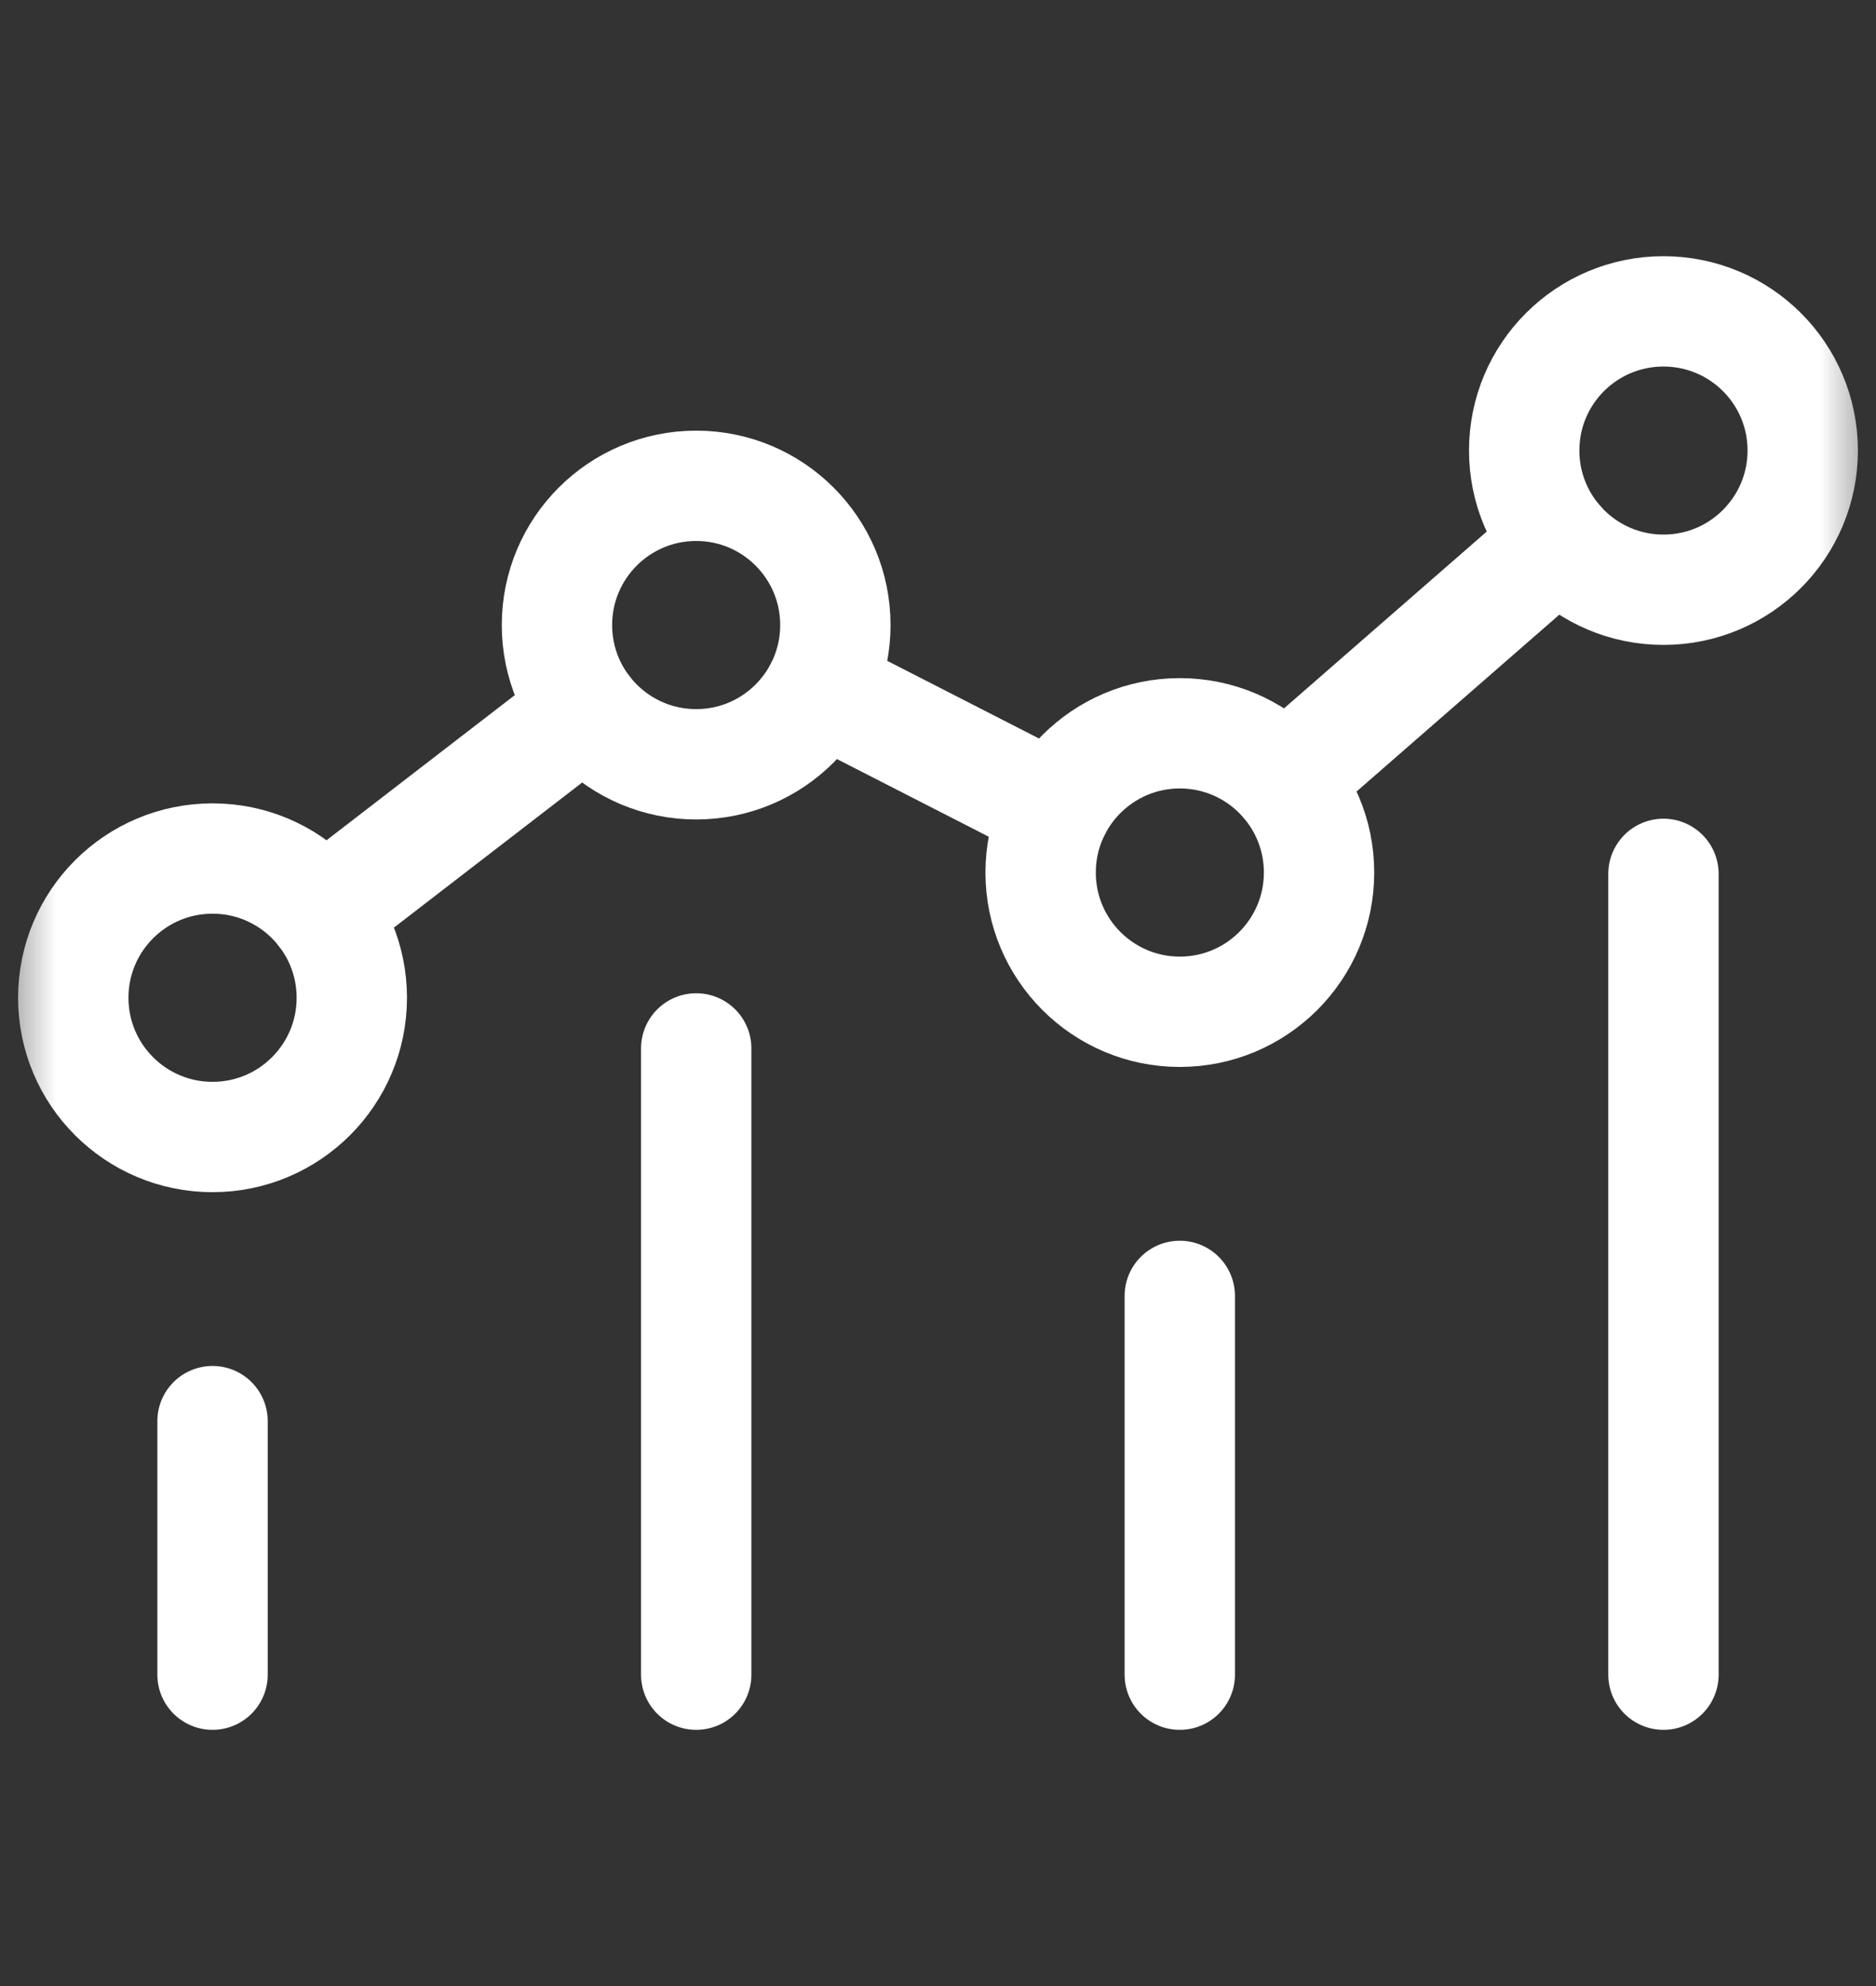
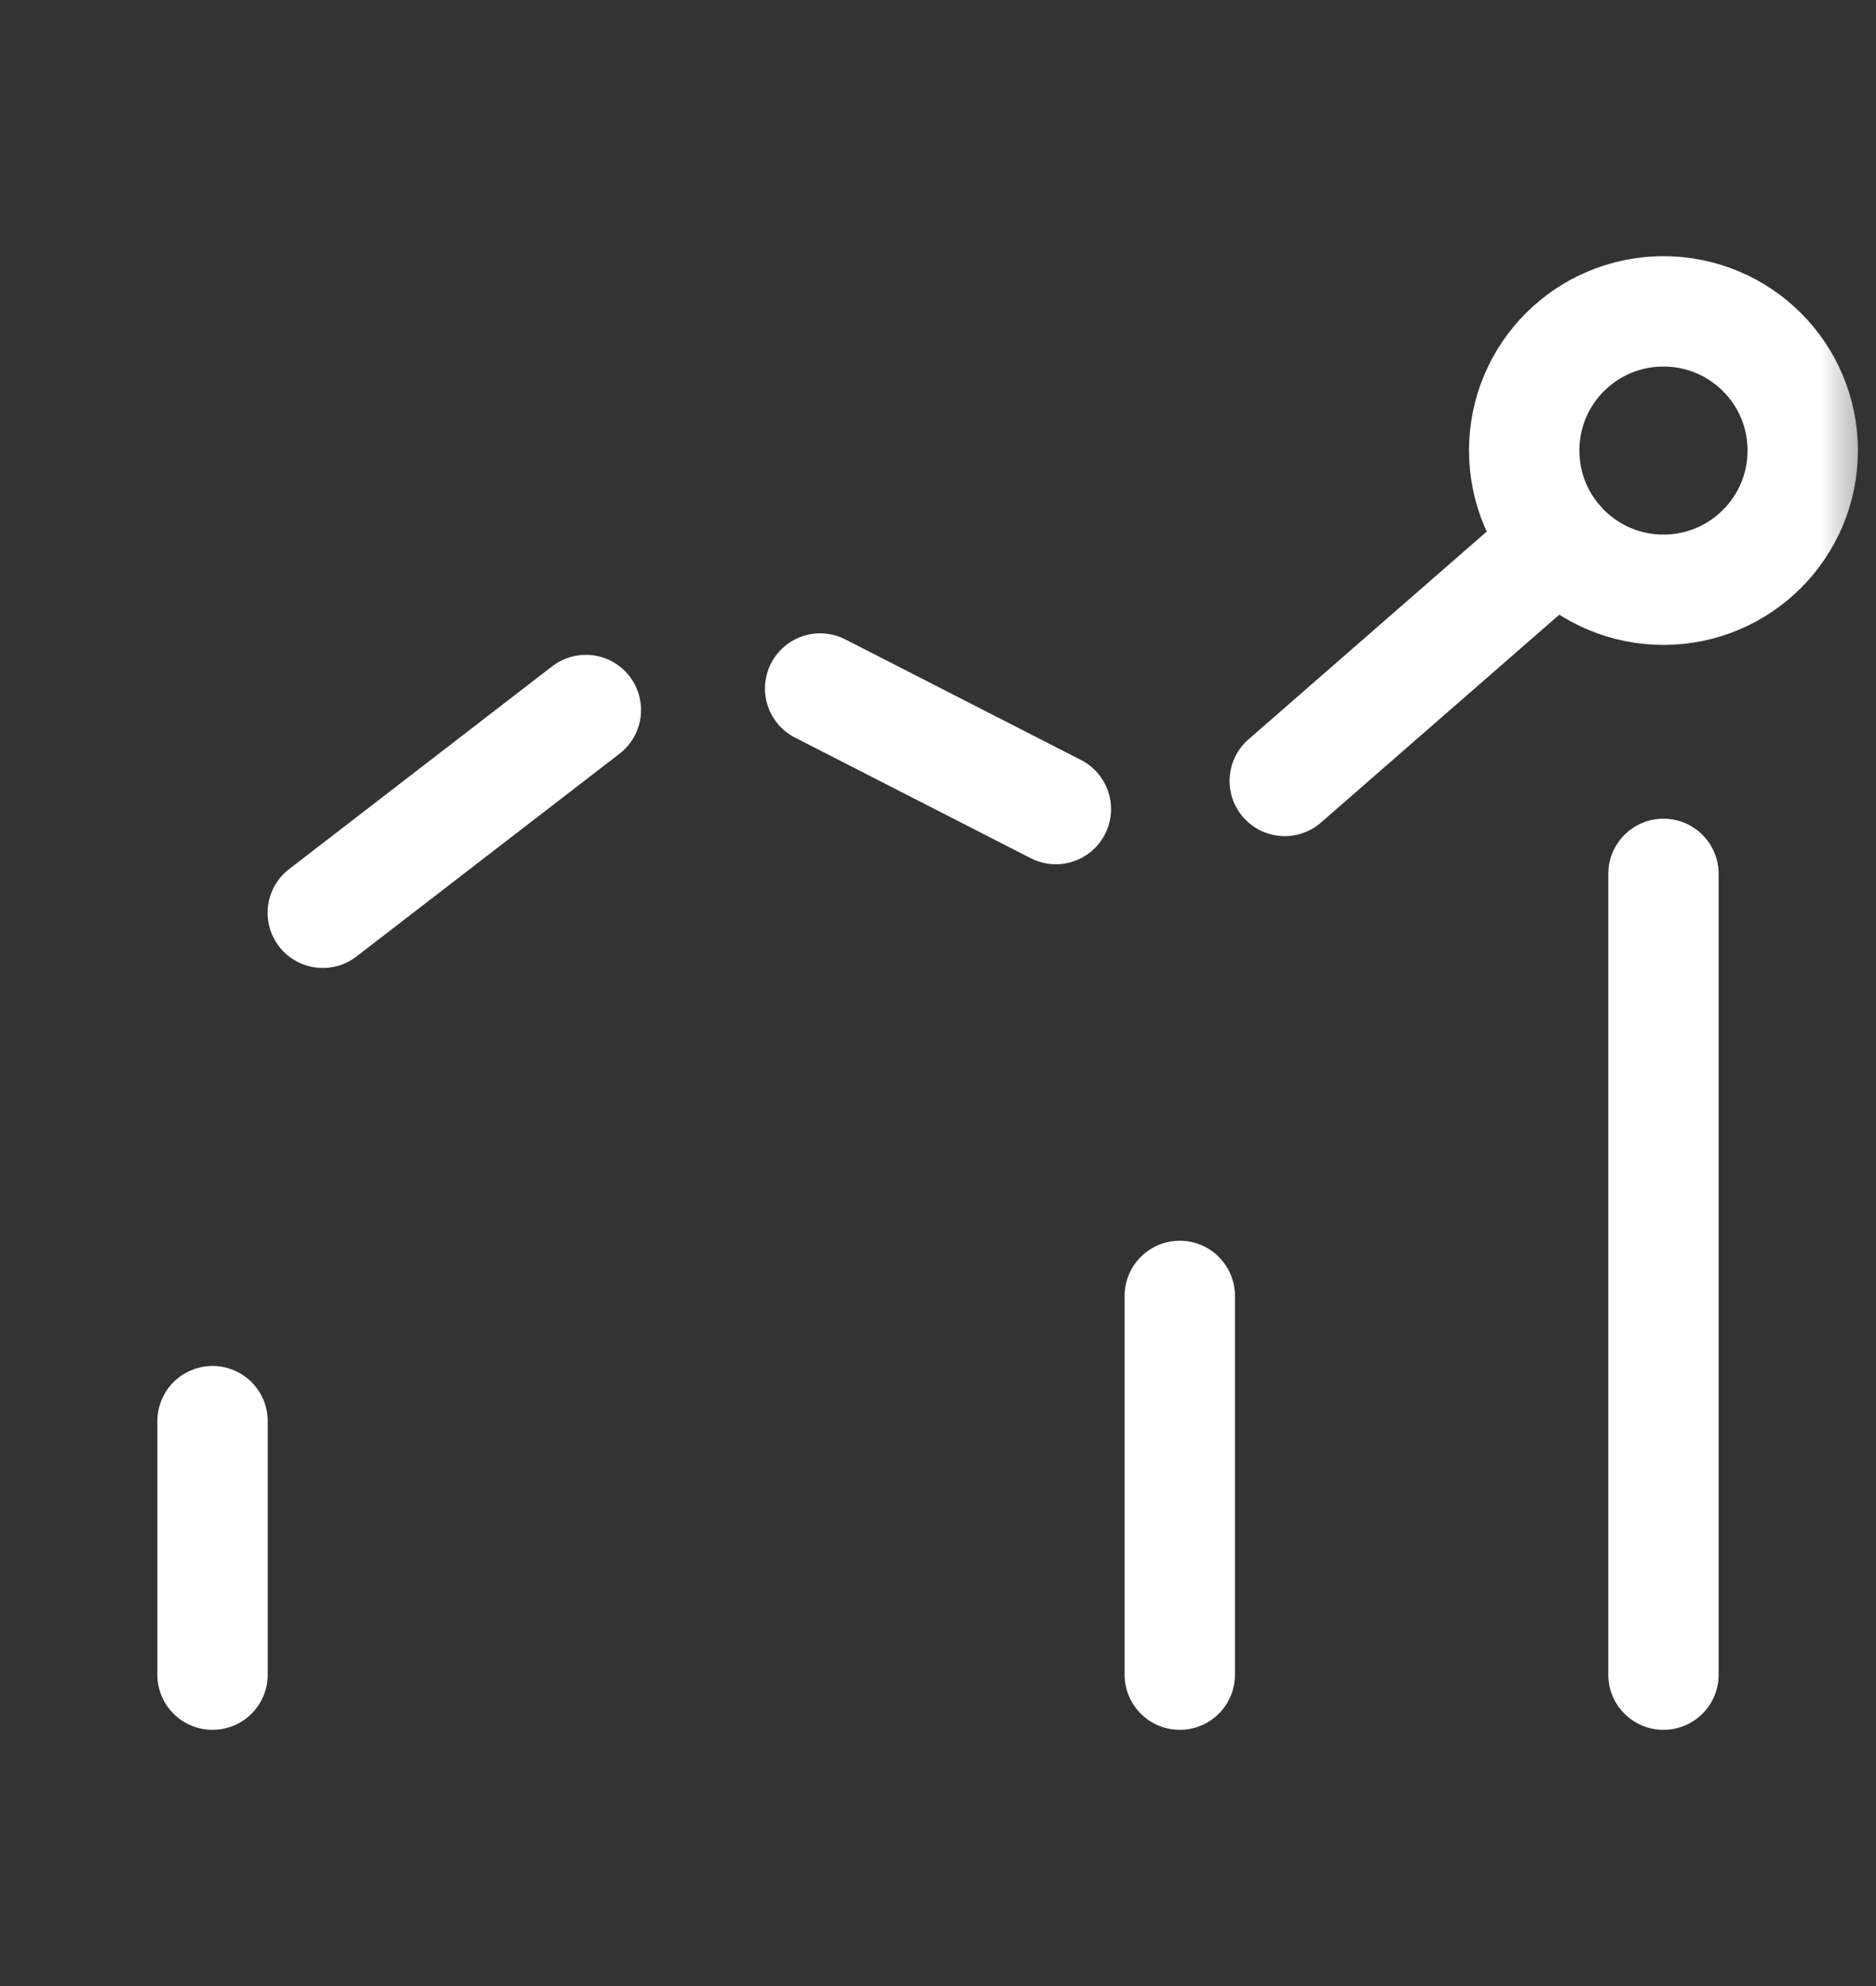
<svg xmlns="http://www.w3.org/2000/svg" width="17" height="18" viewBox="0 0 17 18" fill="none">
  <rect x="0" y="0" width="17" height="18" fill="#333333" stroke="none" />
  <mask id="mask0_1522_12505" style="mask-type:luminance" maskUnits="userSpaceOnUse" x="0" y="0" width="17" height="18">
    <path d="M0 0.5H17V17.5H0V0.5Z" fill="white" />
  </mask>
  <g mask="url(#mask0_1522_12505)">
    <path d="M1.926 12.88V15.178" stroke="white" stroke-miterlimit="10" stroke-linecap="round" stroke-linejoin="round" />
-     <path d="M6.309 9.502V15.178" stroke="white" stroke-miterlimit="10" stroke-linecap="round" stroke-linejoin="round" />
    <path d="M10.691 11.745V15.178" stroke="white" stroke-miterlimit="10" stroke-linecap="round" stroke-linejoin="round" />
    <path d="M15.074 7.92V15.178" stroke="white" stroke-miterlimit="10" stroke-linecap="round" stroke-linejoin="round" />
-     <path d="M3.188 9.043C3.188 9.74 2.623 10.305 1.926 10.305C1.229 10.305 0.664 9.74 0.664 9.043C0.664 8.346 1.229 7.781 1.926 7.781C2.623 7.781 3.188 8.346 3.188 9.043Z" stroke="white" stroke-miterlimit="10" stroke-linecap="round" stroke-linejoin="round" />
-     <path d="M7.57 5.665C7.57 6.362 7.005 6.927 6.309 6.927C5.612 6.927 5.047 6.362 5.047 5.665C5.047 4.968 5.612 4.403 6.309 4.403C7.005 4.403 7.57 4.968 7.57 5.665Z" stroke="white" stroke-miterlimit="10" stroke-linecap="round" stroke-linejoin="round" />
-     <path d="M11.953 7.908C11.953 8.605 11.388 9.17 10.691 9.17C9.995 9.17 9.43 8.605 9.43 7.908C9.43 7.211 9.995 6.646 10.691 6.646C11.388 6.646 11.953 7.211 11.953 7.908Z" stroke="white" stroke-miterlimit="10" stroke-linecap="round" stroke-linejoin="round" />
    <path d="M16.336 4.083C16.336 4.78 15.771 5.345 15.074 5.345C14.377 5.345 13.812 4.78 13.812 4.083C13.812 3.386 14.377 2.822 15.074 2.822C15.771 2.822 16.336 3.386 16.336 4.083Z" stroke="white" stroke-miterlimit="10" stroke-linecap="round" stroke-linejoin="round" />
    <path d="M2.925 8.273L5.309 6.435" stroke="white" stroke-miterlimit="10" stroke-linecap="round" stroke-linejoin="round" />
    <path d="M14.124 4.913L11.642 7.078" stroke="white" stroke-miterlimit="10" stroke-linecap="round" stroke-linejoin="round" />
    <path d="M9.568 7.333L7.432 6.24" stroke="white" stroke-miterlimit="10" stroke-linecap="round" stroke-linejoin="round" />
  </g>
</svg>